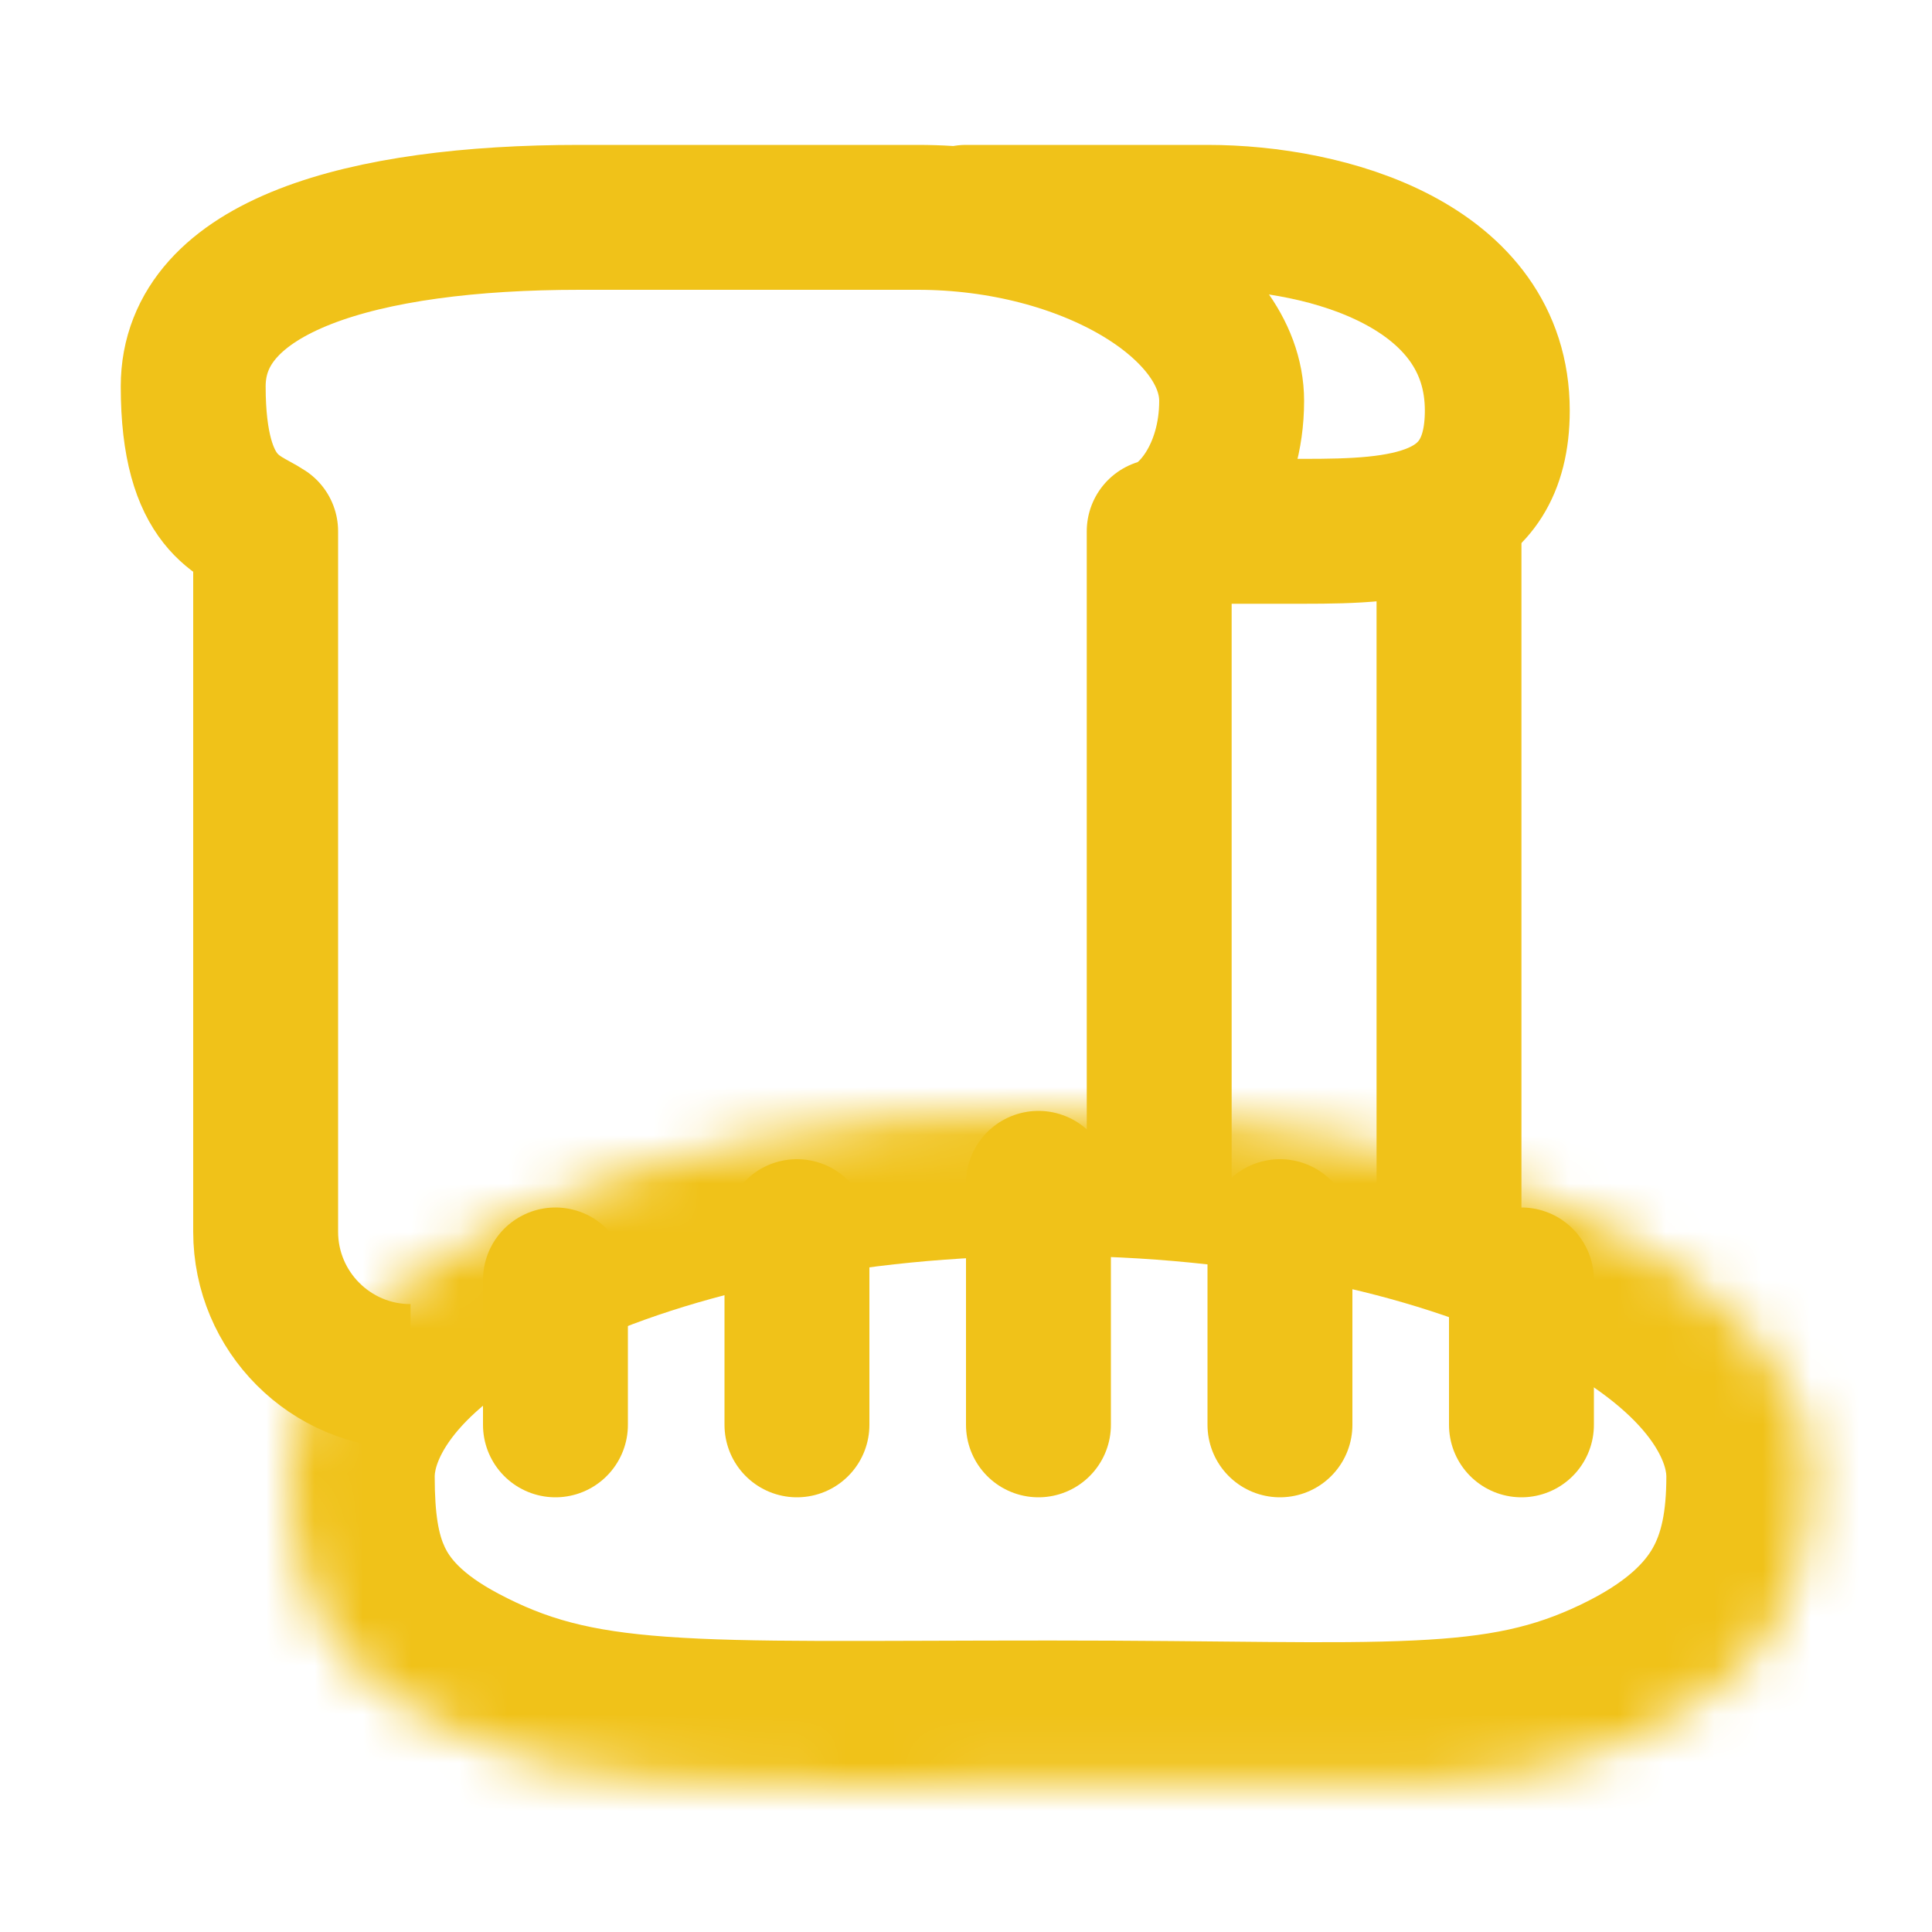
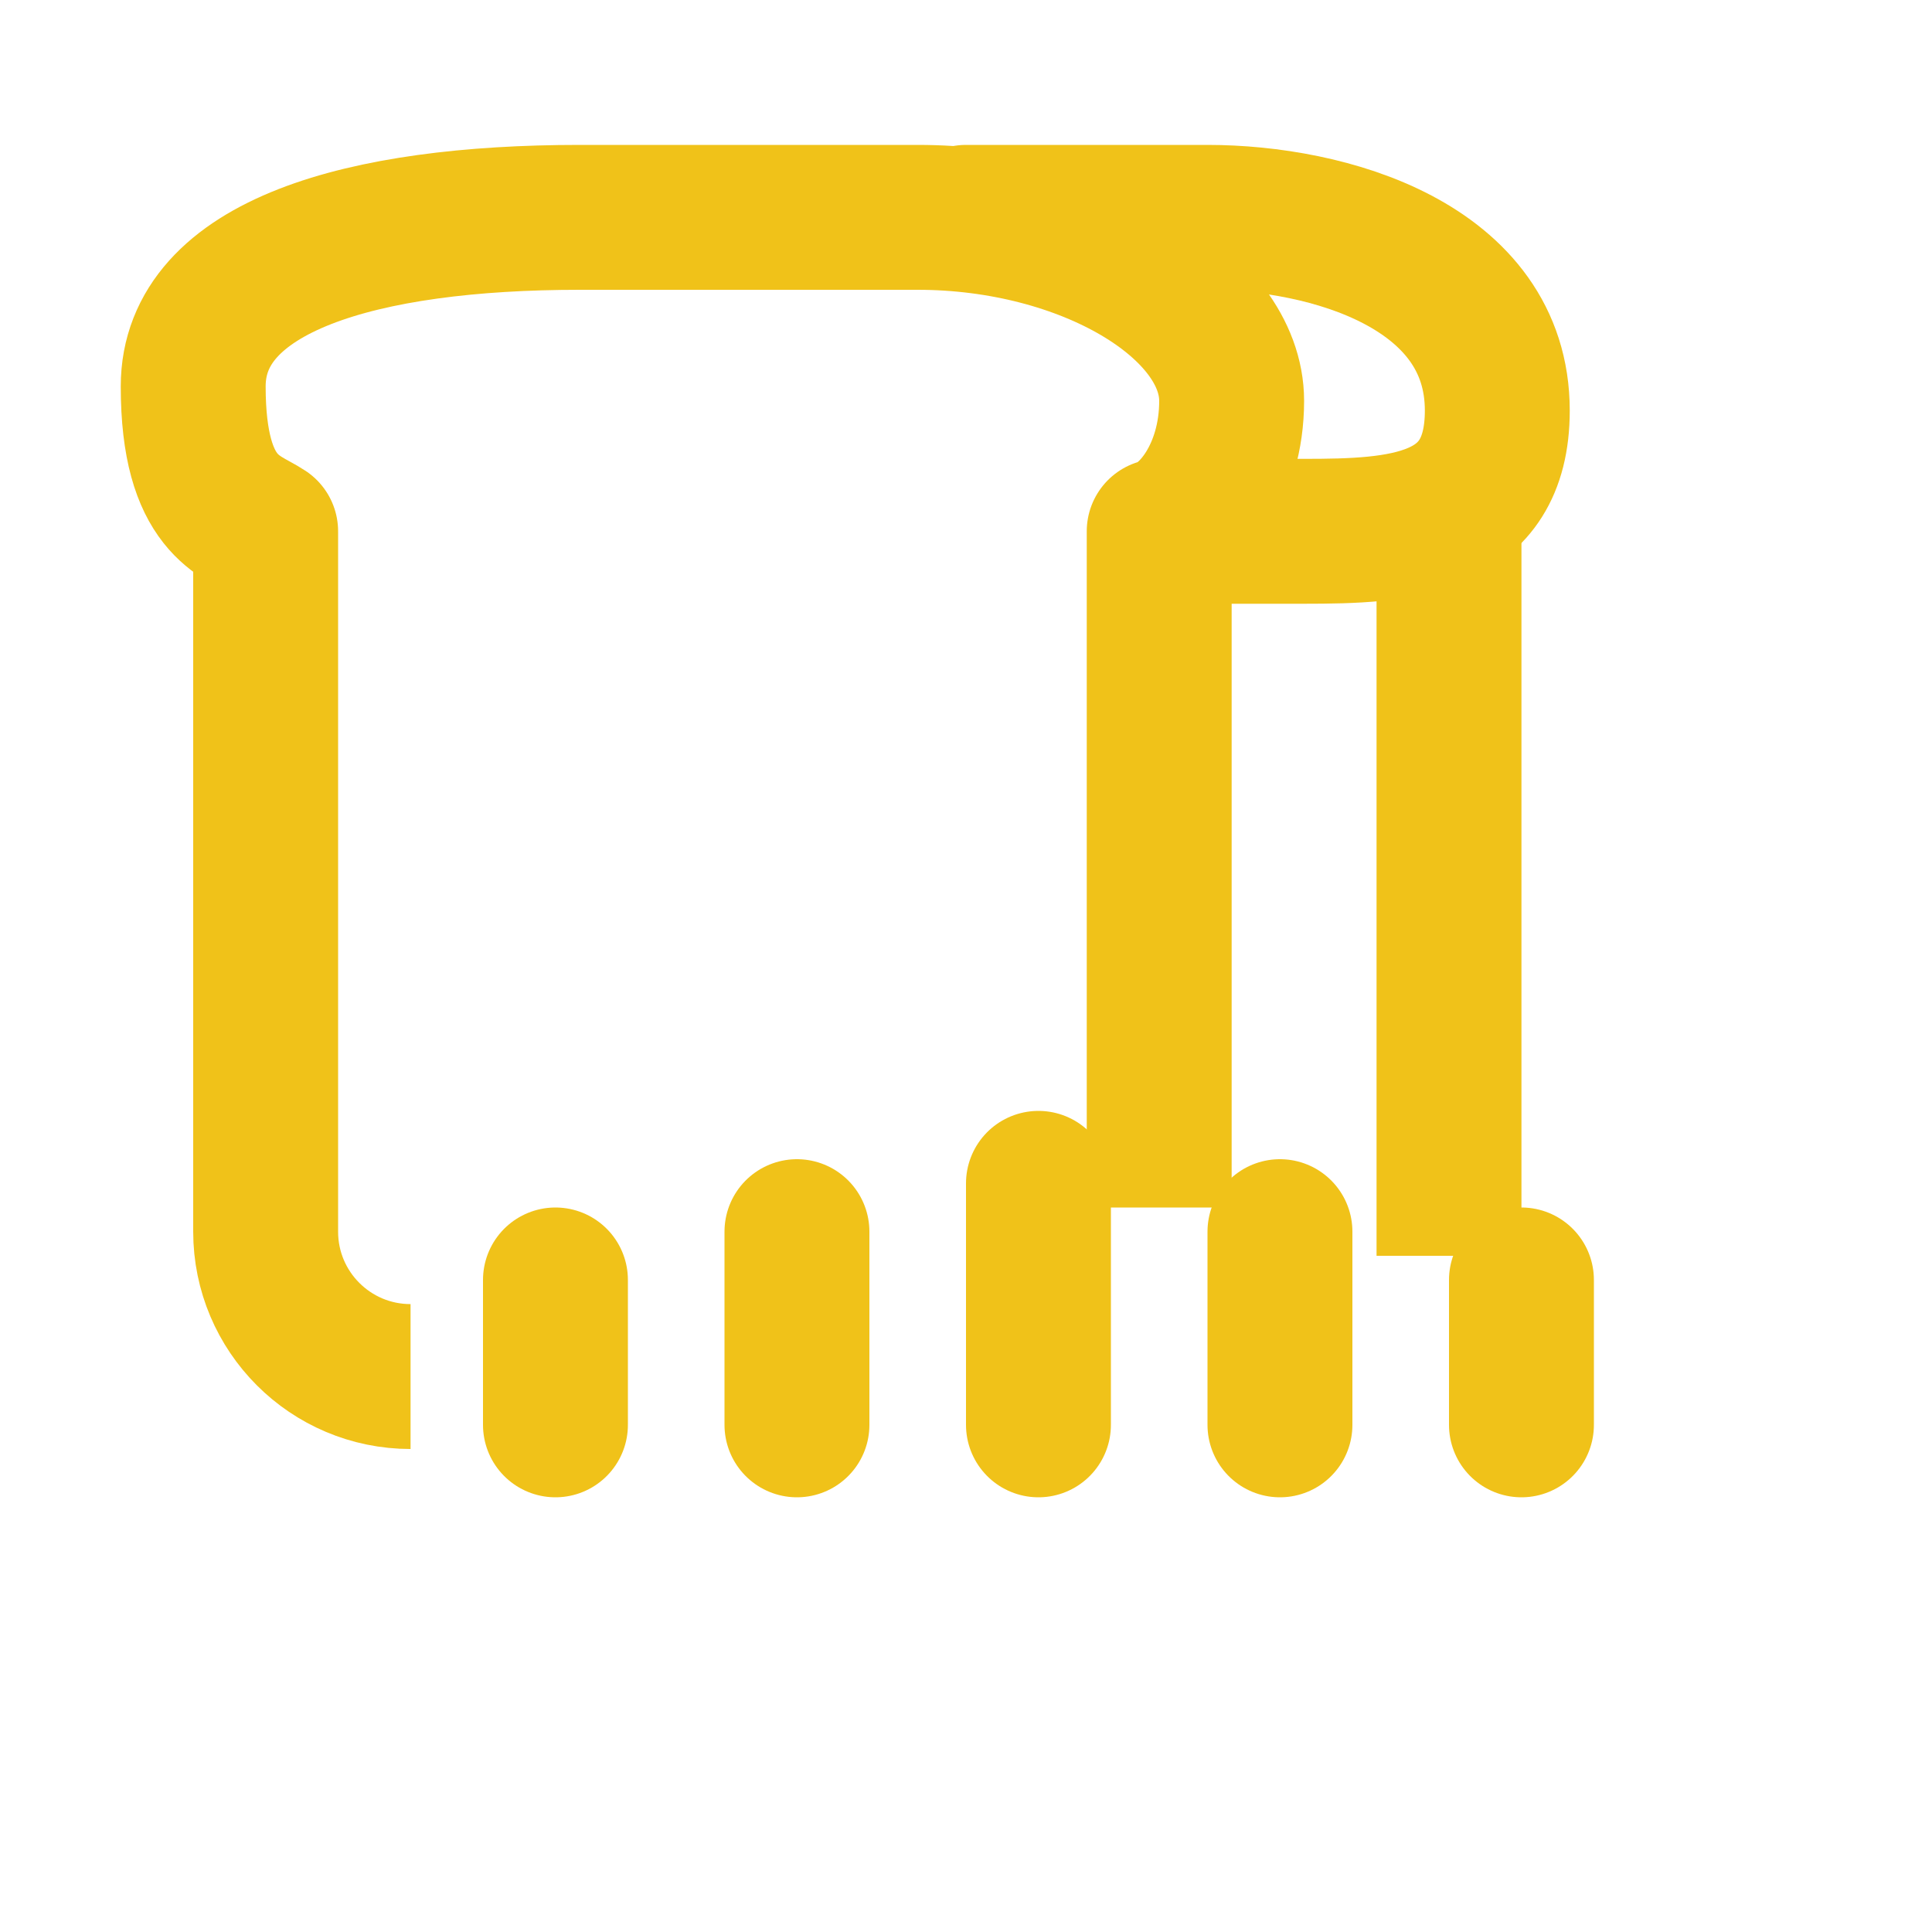
<svg xmlns="http://www.w3.org/2000/svg" width="40" height="40" viewBox="0 0 40 40" fill="none">
  <mask id="path-1-inside-1_2022_1282" fill="white">
    <path d="M37.5 30.564C37.5 32.666 36.882 34.568 34 35.939C31.154 37.293 28.75 36.965 21.75 36.965C14.167 36.965 11.798 37.171 8.917 35.646C6.379 34.303 6 32.521 6 30.564C6 26.387 13.052 23 21.75 23C30.448 23 37.5 26.387 37.5 30.564Z" />
  </mask>
-   <path d="M8.917 35.646L7.513 38.298L7.513 38.298L8.917 35.646ZM34 35.939L32.711 33.23L34 35.939ZM9 30.564C9 30.288 9.334 29.158 11.912 27.92C14.274 26.785 17.749 26 21.75 26V20C17.052 20 12.652 20.908 9.314 22.511C6.192 24.011 3 26.663 3 30.564H9ZM21.75 26C25.751 26 29.226 26.785 31.588 27.92C34.166 29.158 34.5 30.288 34.5 30.564H40.5C40.5 26.663 37.308 24.011 34.186 22.511C30.848 20.908 26.448 20 21.75 20V26ZM21.75 33.965C17.838 33.965 15.544 34.014 13.789 33.886C12.2 33.769 11.312 33.52 10.32 32.995L7.513 38.298C9.403 39.298 11.14 39.708 13.351 39.87C15.396 40.019 18.078 39.965 21.75 39.965V33.965ZM10.32 32.995C9.514 32.568 9.298 32.218 9.211 32.037C9.09 31.784 9 31.386 9 30.564H3C3 31.699 3.1 33.17 3.802 34.634C4.54 36.169 5.782 37.382 7.513 38.298L10.32 32.995ZM34.5 30.564C34.5 31.336 34.383 31.759 34.22 32.048C34.073 32.308 33.726 32.747 32.711 33.23L35.289 38.648C37.156 37.76 38.559 36.563 39.441 35.004C40.308 33.473 40.5 31.895 40.5 30.564H34.5ZM32.711 33.23C31.756 33.684 30.865 33.888 29.29 33.963C27.549 34.046 25.411 33.965 21.75 33.965V39.965C25.089 39.965 27.654 40.048 29.576 39.956C31.664 39.857 33.398 39.547 35.289 38.648L32.711 33.23Z" fill="#F0C219" mask="url(#path-1-inside-1_2022_1282)" />
  <path d="M8.5 28.5V28.5C6.843 28.5 5.5 27.157 5.5 25.5V11C5 10.667 4 10.5 4 8C4 5.5 7.5 4.5 12 4.5C14 4.5 15.5 4.5 19 4.5C22.5 4.5 25.5 6.3 25.5 8.3C25.5 9.8 24.667 10.833 24 11V25" stroke="#F0C219" stroke-width="3" stroke-linejoin="round" />
  <path d="M20 4.5C20.667 4.5 23.8 4.5 25 4.5C27.5 4.5 31 5.5 31 8.5C31 10.9 29 11 27 11H24.5" stroke="#F0C219" stroke-width="3" stroke-linecap="round" />
  <line x1="30" y1="11" x2="30" y2="26" stroke="#F0C219" stroke-width="3" />
  <line x1="11.5" y1="29.5" x2="11.5" y2="26.5" stroke="#F0C219" stroke-width="3" stroke-linecap="round" />
  <line x1="16.5" y1="29.5" x2="16.5" y2="25.5" stroke="#F0C219" stroke-width="3" stroke-linecap="round" />
  <line x1="26.5" y1="29.5" x2="26.5" y2="25.5" stroke="#F0C219" stroke-width="3" stroke-linecap="round" />
  <line x1="31.5" y1="29.5" x2="31.5" y2="26.5" stroke="#F0C219" stroke-width="3" stroke-linecap="round" />
  <line x1="21.5" y1="29.5" x2="21.5" y2="24.5" stroke="#F0C219" stroke-width="3" stroke-linecap="round" />
</svg>